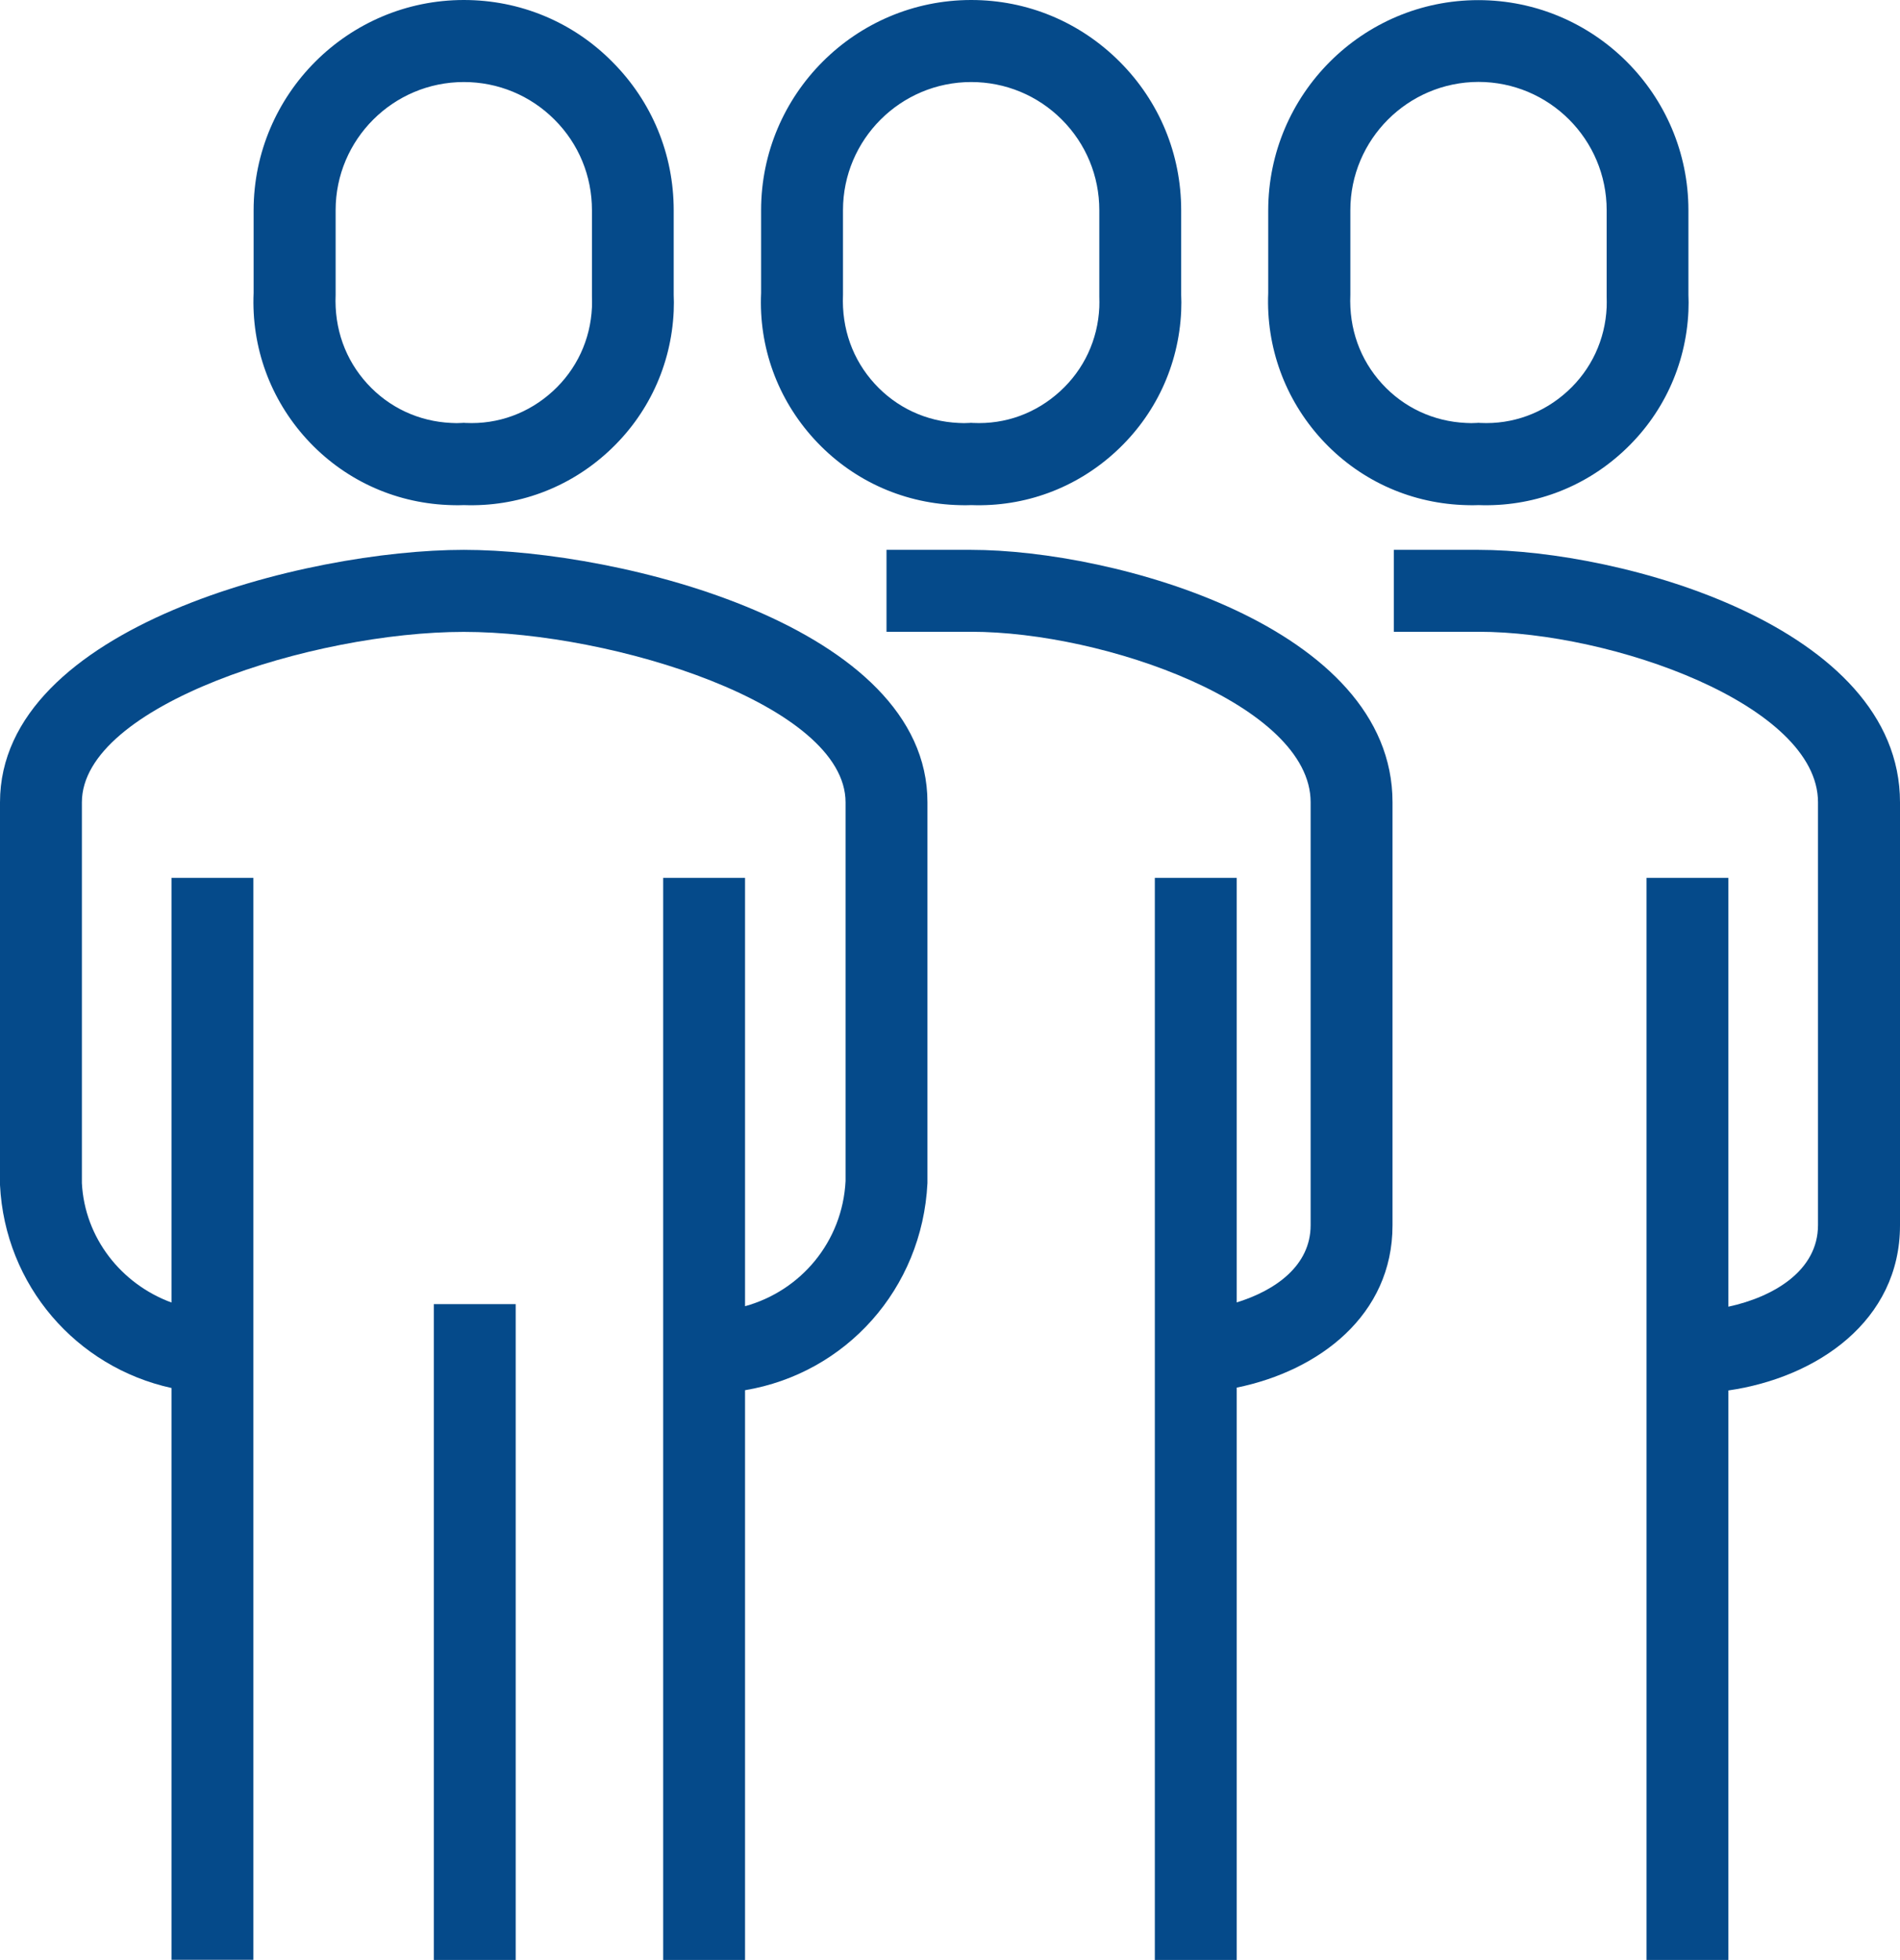
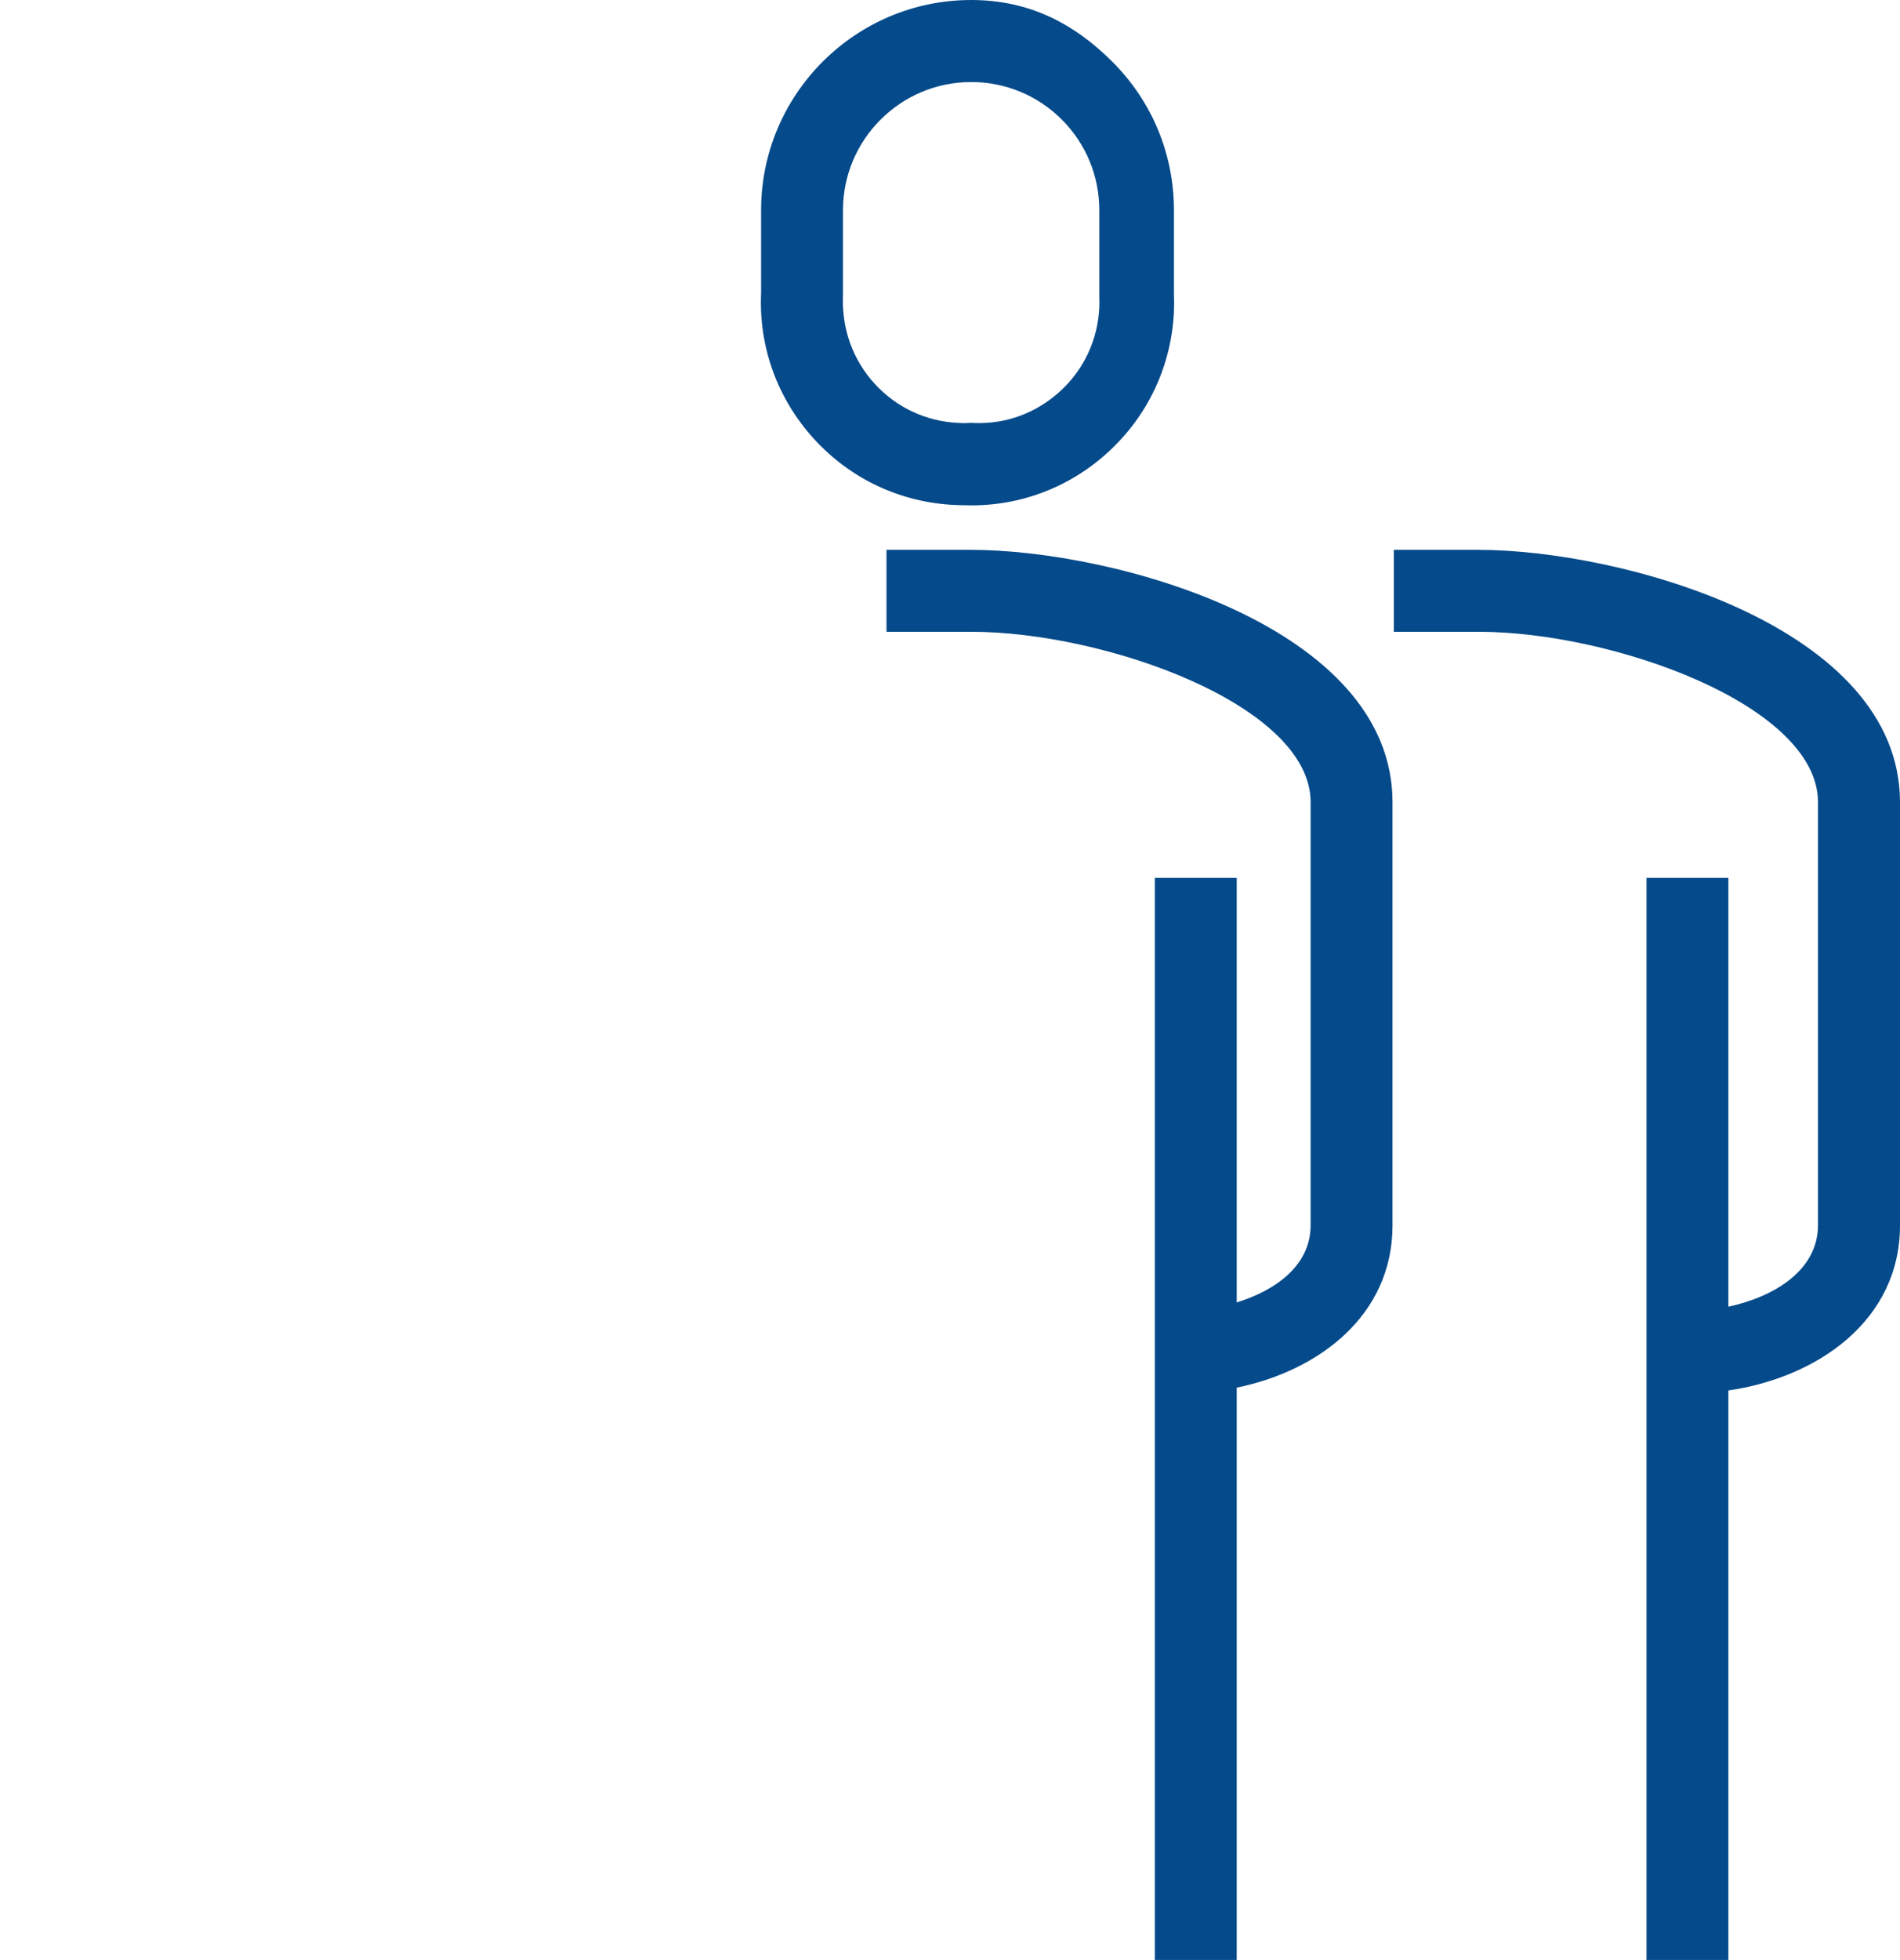
<svg xmlns="http://www.w3.org/2000/svg" version="1.1" id="Laag_1" x="0px" y="0px" viewBox="0 0 155 159.83" style="enable-background:new 0 0 155 159.83;" xml:space="preserve">
  <style type="text/css">
	.st0{fill:#054A8A;}
</style>
  <g>
-     <path class="st0" d="M37.83,44.84C25.05,44.84,0,51.06,0,65.43l0,31.21c0.41,8.19,6.23,14.85,13.99,16.55v46.63h6.68V71.59h-6.68   v34.63c-4.11-1.51-7.08-5.28-7.31-9.74V65.43c0-7.93,18.9-13.9,31.15-13.9s31.15,5.97,31.15,13.9l0,30.88   c-0.25,4.93-3.63,8.95-8.2,10.21V71.59H54.1v88.24h6.68v-46.46c8.2-1.37,14.45-8.24,14.88-16.89V65.43   C75.67,51.06,50.62,44.84,37.83,44.84z" />
    <path class="st0" d="M79.22,44.84h-6.9v6.68h6.9c10.9,0,27.7,5.97,27.7,13.9v34.49c0,3.29-2.85,5.32-6.03,6.3V71.59h-6.68v88.24   h6.68v-46.67c6.74-1.38,12.71-5.92,12.71-13.23V65.43C113.61,51.06,90.84,44.84,79.22,44.84z" />
-     <path class="st0" d="M25.02,35.81c2.99,3.27,7.07,5.17,11.48,5.37c0.25,0.01,0.49,0.02,0.74,0.02c0.2,0,0.39,0,0.59-0.01   c4.37,0.16,8.54-1.38,11.76-4.33c3.27-2.99,5.17-7.07,5.37-11.48c0.02-0.5,0.02-0.99,0-1.33v-6.9c0-4.58-1.78-8.88-5.02-12.12   C46.72,1.78,42.41,0,37.84,0C28.39,0,20.7,7.69,20.69,17.14l0,6.75C20.5,28.31,22.04,32.54,25.02,35.81z M27.38,17.14   c0-5.76,4.69-10.45,10.46-10.45c2.79,0,5.42,1.09,7.39,3.06c1.98,1.97,3.06,4.6,3.06,7.39l0,7.05c0.01,0.29,0.01,0.58,0,0.87   c-0.12,2.64-1.25,5.07-3.2,6.85c-1.95,1.78-4.45,2.71-7.11,2.58l-0.15-0.01l-0.15,0.01c-0.29,0.02-0.58,0.02-0.87,0   c-2.64-0.12-5.07-1.25-6.85-3.2c-1.78-1.95-2.7-4.47-2.58-7.26V17.14z" />
-     <rect x="35.39" y="106.35" class="st0" width="6.68" height="53.48" />
-     <path class="st0" d="M66.42,35.81c2.99,3.27,7.07,5.17,11.48,5.37c0.25,0.01,0.49,0.02,0.74,0.02c0.2,0,0.39,0,0.59-0.01   c4.37,0.16,8.54-1.38,11.76-4.33c3.27-2.99,5.17-7.07,5.37-11.48c0.02-0.5,0.02-0.99,0-1.33v-6.9c0-4.58-1.78-8.88-5.02-12.12   S83.81,0,79.23,0c-9.45,0-17.14,7.69-17.14,17.14l0,6.75C61.89,28.31,63.43,32.54,66.42,35.81z M68.77,17.14   c0-5.76,4.69-10.45,10.46-10.45c2.79,0,5.42,1.09,7.39,3.06c1.97,1.97,3.06,4.6,3.06,7.39l0,7.05c0.01,0.29,0.01,0.58,0,0.87   c-0.12,2.64-1.25,5.07-3.2,6.85c-1.95,1.78-4.44,2.71-7.11,2.58l-0.15-0.01l-0.15,0.01c-0.29,0.02-0.58,0.02-0.87,0   c-2.64-0.12-5.07-1.25-6.85-3.2c-1.78-1.95-2.7-4.47-2.58-7.26V17.14z" />
+     <path class="st0" d="M66.42,35.81c2.99,3.27,7.07,5.17,11.48,5.37c0.25,0.01,0.49,0.02,0.74,0.02c4.37,0.16,8.54-1.38,11.76-4.33c3.27-2.99,5.17-7.07,5.37-11.48c0.02-0.5,0.02-0.99,0-1.33v-6.9c0-4.58-1.78-8.88-5.02-12.12   S83.81,0,79.23,0c-9.45,0-17.14,7.69-17.14,17.14l0,6.75C61.89,28.31,63.43,32.54,66.42,35.81z M68.77,17.14   c0-5.76,4.69-10.45,10.46-10.45c2.79,0,5.42,1.09,7.39,3.06c1.97,1.97,3.06,4.6,3.06,7.39l0,7.05c0.01,0.29,0.01,0.58,0,0.87   c-0.12,2.64-1.25,5.07-3.2,6.85c-1.95,1.78-4.44,2.71-7.11,2.58l-0.15-0.01l-0.15,0.01c-0.29,0.02-0.58,0.02-0.87,0   c-2.64-0.12-5.07-1.25-6.85-3.2c-1.78-1.95-2.7-4.47-2.58-7.26V17.14z" />
    <path class="st0" d="M120.61,44.84h-6.9v6.68h6.9c10.9,0,27.7,5.97,27.7,13.9v34.49c0,3.73-3.65,5.86-7.31,6.65V71.59h-6.68v88.24   H141v-46.44c7.25-1.05,14-5.69,14-13.46V65.43C155,51.06,132.23,44.84,120.61,44.84z" />
-     <path class="st0" d="M107.8,35.81c2.99,3.27,7.07,5.17,11.48,5.37c0.25,0.01,0.49,0.02,0.74,0.02c0.2,0,0.39,0,0.59-0.01   c4.37,0.16,8.54-1.38,11.76-4.33c3.27-2.99,5.17-7.07,5.37-11.48c0.02-0.5,0.02-0.99,0-1.33v-6.9c0-9.45-7.69-17.14-17.14-17.14   c-9.45,0-17.13,7.69-17.14,17.14l0,6.75C103.28,28.31,104.82,32.54,107.8,35.81z M110.16,17.14c0-5.76,4.69-10.45,10.45-10.46   c5.77,0,10.46,4.69,10.46,10.46l0,7.05c0.01,0.29,0.01,0.58,0,0.87c-0.12,2.64-1.25,5.07-3.2,6.85c-1.95,1.78-4.46,2.71-7.11,2.58   l-0.15-0.01l-0.15,0.01c-0.29,0.02-0.58,0.02-0.87,0c-2.64-0.12-5.07-1.25-6.85-3.2c-1.78-1.95-2.7-4.47-2.58-7.26V17.14z" />
  </g>
</svg>